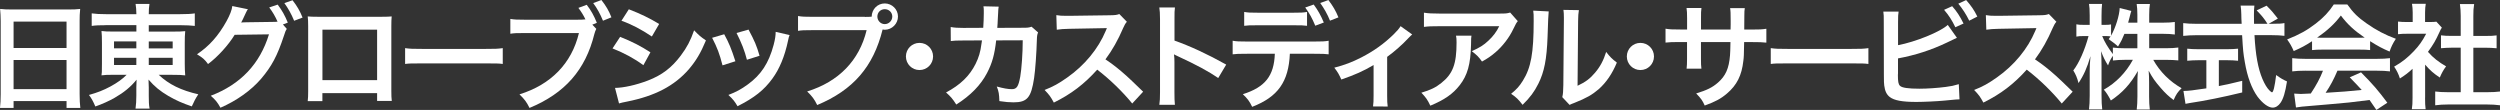
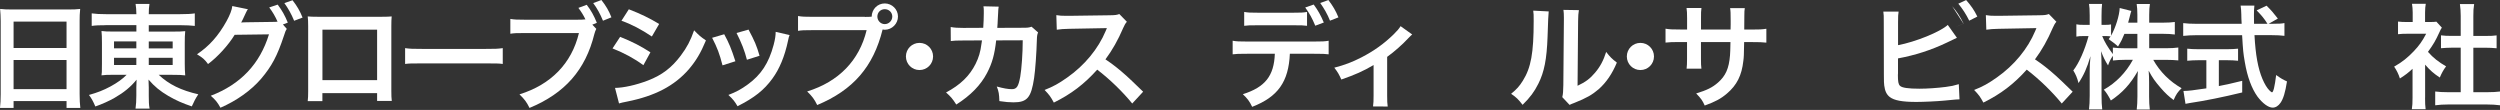
<svg xmlns="http://www.w3.org/2000/svg" id="_プルダウン" data-name=" プルダウン" width="500.79" height="22.02" viewBox="0 0 500.79 22.02">
  <rect x="0" y="0" width="500.79" height="22.02" fill="#333333" stroke="none" />
  <defs>
    <style>
      .cls-1 {
        fill: #fff;
      }
    </style>
  </defs>
  <path class="cls-1" d="M.14,4.23C.14,3.34.09,2.54.02,1.79c.73.09,1.48.11,2.53.11h11.05c1.07,0,1.78-.02,2.46-.11-.09.87-.11,1.53-.11,2.33v14.74c0,1.19.05,1.94.14,2.76h-2.76v-1.37H2.72v1.37H0c.09-.78.14-1.69.14-2.76V4.23ZM2.72,9.62h10.61v-5.29H2.72v5.29ZM2.72,17.86h10.61v-5.84H2.72v5.84Z" />
  <path class="cls-1" d="M21.13,5.05c-1.16,0-1.92.02-2.76.14v-2.51c.8.11,1.64.16,2.92.16h6.03c-.02-.94-.05-1.32-.16-2.05h2.78c-.11.71-.14,1.19-.14,2.05h6.23c1.41,0,2.28-.05,2.99-.16v2.51c-.75-.09-1.71-.14-2.83-.14h-6.39v1.28h4.77c1.39,0,1.83-.02,2.53-.09-.07.68-.09,1.44-.09,2.31v4.22c0,.85.03,1.63.09,2.33-.66-.09-1.3-.11-2.56-.11h-2.74c2.03,1.92,4.45,3.1,7.92,3.9-.59.91-.8,1.32-1.3,2.42-1.85-.62-3.22-1.23-4.68-2.08-1.69-1-2.76-1.87-3.99-3.29.02.75.05,1.19.05,1.57v1.64c0,1.16.02,1.83.16,2.6h-2.81c.11-.89.16-1.55.16-2.6v-1.64c0-.27.02-1.12.05-1.55-1.16,1.44-2.56,2.58-4.36,3.61-1.1.64-2.53,1.28-3.9,1.76-.5-1.14-.71-1.53-1.28-2.31,1.71-.48,2.9-.94,4.29-1.69,1.39-.75,2.49-1.55,3.26-2.35h-2.46c-1.41,0-1.87.02-2.58.11,0-.15.02-.37.07-.66,0-.06,0-.62.02-1.67v-4.2c0-1.19-.02-1.55-.09-2.35.62.09,1.16.11,2.49.11h4.5v-1.28h-6.19ZM22.84,8.29v1.39h4.47v-1.39h-4.47ZM22.84,11.58v1.44h4.47v-1.44h-4.47ZM29.8,9.69h4.79v-1.39h-4.79v1.39ZM29.8,13.02h4.79v-1.44h-4.79v1.44Z" />
  <path class="cls-1" d="M57.44,5.81c-.21.3-.32.57-.57,1.37-1.35,4.06-2.44,6.09-4.59,8.63-2.03,2.33-4.84,4.34-8.12,5.77-.59-1.07-1-1.58-1.94-2.4,5.98-2.28,9.84-6.37,11.66-12.3l-6.87.09c-1.28,2.1-3.45,4.47-5.34,5.86-.68-.94-1.03-1.23-2.21-1.96,2.46-1.64,4.29-3.7,5.91-6.62.68-1.23,1.1-2.31,1.16-3.04l3.13.64c-.16.21-.18.25-.39.68-.18.41-.39.87-.62,1.32-.11.21-.11.23-.16.32l-.18.34c.27-.02.64-.05,1.1-.05l5-.07c.62,0,1-.02,1.19-.05-.52-1.14-.94-1.87-1.67-2.85l1.69-.57c.89,1.19,1.41,2.1,2.03,3.61l-.98.37.78.89v.02ZM58.92,4.16c-.55-1.35-1.21-2.51-1.96-3.54l1.64-.57c.94,1.21,1.46,2.12,2.01,3.47l-1.69.64Z" />
  <path class="cls-1" d="M64.58,18.66v1.6h-2.94c.07-.55.09-1.09.09-1.96V5.21c0-.87-.02-1.3-.09-1.92.55.05,1.03.07,1.94.07h12.96c.98,0,1.39-.02,1.92-.07-.05.59-.07,1.05-.07,1.89v13.05c0,.84.02,1.46.09,1.99h-2.94v-1.57h-10.96ZM75.54,5.94h-10.95v10.11h10.95V5.94Z" />
  <path class="cls-1" d="M81.15,9.64c1,.14,1.44.16,3.7.16h12.16c2.26,0,2.69-.02,3.7-.16v3.17c-.91-.11-1.16-.11-3.72-.11h-12.12c-2.56,0-2.81,0-3.72.11v-3.17h0Z" />
  <path class="cls-1" d="M119.45,5.78c-.18.34-.25.55-.39,1.03-1.78,7.19-5.89,11.87-12.99,14.81-.59-1.19-.98-1.71-2.01-2.72,6.32-1.96,10.45-6.21,11.91-12.28h-10.86c-1.69,0-2.12.02-2.88.14v-2.97c.82.14,1.37.16,2.92.16h10.48c.82,0,1.21-.02,1.64-.07-.39-.82-.82-1.51-1.41-2.3l1.67-.62c.89,1.16,1.41,2.1,2.03,3.61l-.91.37s.8.84.8.84ZM120.79,4.16c-.55-1.35-1.19-2.51-1.96-3.54l1.64-.62c.94,1.21,1.48,2.12,2.01,3.47l-1.69.68h0Z" />
  <path class="cls-1" d="M124.22,7.38c2.35.94,4.11,1.83,6.07,3.1l-1.41,2.58c-1.83-1.35-3.86-2.44-6.18-3.36l1.53-2.33h-.01ZM123.19,17.61c1.73-.02,4.22-.57,6.6-1.48,2.83-1.09,4.77-2.58,6.6-5.02,1.23-1.64,1.94-3.01,2.65-5.04.94.98,1.28,1.28,2.37,2.03-1.05,2.53-2.01,4.11-3.42,5.77-2.9,3.33-6.78,5.36-12.39,6.48-.82.16-1.14.23-1.6.37l-.8-3.1h-.01ZM125.97,1.86c2.35.91,4.15,1.78,6.07,2.94l-1.46,2.51c-2.08-1.39-4.11-2.47-6.09-3.15l1.48-2.31h0Z" />
  <path class="cls-1" d="M145.07,6.86c.96,1.76,1.41,2.85,2.24,5.41l-2.58.82c-.59-2.31-1.05-3.51-2.08-5.52l2.42-.71ZM158.17,7.02c-.14.34-.18.46-.32,1.16-.66,3.1-1.69,5.61-3.15,7.6-1.69,2.3-3.58,3.79-6.96,5.5-.59-1-.87-1.35-1.83-2.26,1.6-.62,2.53-1.12,3.88-2.1,2.67-1.94,4.2-4.27,5.18-7.92.3-1.12.41-1.92.41-2.62l2.78.64h.01ZM149.94,5.92c1.21,2.26,1.64,3.26,2.21,5.25l-2.53.8c-.43-1.73-1.12-3.49-2.08-5.36l2.4-.68h0Z" />
  <path class="cls-1" d="M173.26,3.39c.68,0,.96-.02,1.35-.05.02-1.48,1.16-2.65,2.62-2.65s2.65,1.19,2.65,2.62-1.19,2.65-2.65,2.65c-.14,0-.27-.02-.43-.05-1.85,7.46-5.89,12.12-13.1,15.13-.59-1.19-.98-1.71-2.01-2.72,6.32-1.96,10.45-6.21,11.91-12.28h-10.86c-1.69,0-2.12.02-2.88.14v-2.97c.82.14,1.37.16,2.92.16h10.48v.02ZM175.75,3.32c0,.82.66,1.51,1.48,1.51s1.51-.68,1.51-1.51-.66-1.48-1.51-1.48-1.48.66-1.48,1.48Z" />
  <path class="cls-1" d="M186.91,11.31c0,1.51-1.21,2.72-2.72,2.72s-2.72-1.21-2.72-2.72,1.21-2.72,2.72-2.72,2.72,1.21,2.72,2.72Z" />
  <path class="cls-1" d="M207.95,6.49c-.18.41-.23.73-.25,1.53-.07,2.58-.32,6.09-.55,7.6-.59,3.95-1.39,4.88-4.13,4.88-.87,0-1.64-.07-2.83-.25-.05-1.44-.11-1.87-.52-2.92,1.35.37,2.26.53,3.01.53.98,0,1.32-.5,1.69-2.49.27-1.57.5-4.68.5-7.3l-5.32.02c-.32,2.85-.8,4.56-1.83,6.53-1.26,2.42-3.29,4.5-6.16,6.32-.78-1.21-1.1-1.57-2.05-2.42,2.85-1.51,4.72-3.31,5.93-5.75.62-1.26.96-2.37,1.16-3.97.05-.32.09-.55.11-.71l-3.79.02c-1.39,0-1.71.02-2.46.11l-.02-2.81c.78.14,1.39.18,2.53.18l3.99-.02c.07-.87.11-2.19.11-2.85v-.57c0-.3,0-.48-.07-.89l3.06.07c-.05.3-.07.39-.09.71,0,.14-.02.27-.02.43-.03.32-.06.88-.09,1.67-.02.5-.02.71-.09,1.44l5.07-.02c1.03,0,1.23-.02,1.8-.21l1.3,1.14h.01Z" />
  <path class="cls-1" d="M226.8,20.73c-1.89-2.33-4.52-4.88-7.01-6.78-2.58,2.88-5.2,4.88-8.69,6.6-.64-1.19-.91-1.55-1.85-2.53,1.76-.69,2.85-1.3,4.56-2.51,3.45-2.42,6.18-5.73,7.67-9.29l.25-.59c-.24.01-2.76.06-7.55.14-1.1.02-1.71.07-2.49.18l-.09-2.92c.64.11,1.07.14,2.01.14h.55l8.03-.11c1.28-.02,1.46-.05,2.03-.25l1.51,1.55c-.3.34-.48.66-.73,1.23-1.05,2.44-2.17,4.43-3.56,6.3,1.44.96,2.67,1.92,4.22,3.31.38.33,1.49,1.39,3.33,3.17l-2.19,2.37h0Z" />
-   <path class="cls-1" d="M232.23,21.01c.11-.73.14-1.35.14-2.56V3.82c0-1.12-.05-1.71-.14-2.33h3.13c-.09.68-.09.98-.09,2.4v4.24c3.13,1.1,6.71,2.76,10.36,4.81l-1.6,2.69c-1.89-1.3-4.27-2.6-8.08-4.36-.52-.25-.59-.27-.78-.39.07.64.09.91.09,1.55v6.03c0,1.19.02,1.78.09,2.53h-3.13v.02Z" />
  <path class="cls-1" d="M258.38,10.76c-.25,5.64-2.4,8.65-7.55,10.64-.55-1.14-.94-1.64-1.87-2.53,4.47-1.41,6.25-3.67,6.41-8.1h-5.55c-1.78,0-2.12.02-2.9.11v-2.72c.8.14,1.26.16,2.94.16h13.35c1.69,0,2.14-.02,2.94-.16v2.72c-.78-.09-1.12-.11-2.9-.11h-4.88,0ZM261.83,5.17c-.71-.09-1.03-.11-2.9-.11h-6.8c-1.87,0-2.17.02-2.9.11v-2.78c.78.14,1.23.16,2.94.16h6.71c1.73,0,2.19-.02,2.94-.16v2.78h0ZM263.15.9c.87,1.19,1.39,2.1,2.03,3.61l-1.71.64c-.64-1.53-1.16-2.46-2.01-3.65l1.69-.59h0ZM266.42,4.14c-.52-1.3-1.19-2.46-1.96-3.54l1.64-.59c.91,1.21,1.46,2.12,2.01,3.47l-1.69.66h0Z" />
  <path class="cls-1" d="M282.89,6.9c-.21.17-.47.42-.78.75-1.14,1.23-2.81,2.72-4.24,3.74v7.76c0,1.05.02,1.62.11,2.19l-2.94-.02c.09-.66.11-1.1.11-2.17v-6.12c-2.05,1.21-3.7,1.94-6.46,2.9-.48-1.05-.68-1.44-1.41-2.37,2.15-.57,3.54-1.1,5.41-2.05,2.56-1.32,4.56-2.76,6.48-4.63.75-.75,1.03-1.07,1.39-1.64l2.33,1.67h0Z" />
-   <path class="cls-1" d="M294.76,7.13c-.07.43-.07.46-.09,1.85-.09,3.9-.71,6.09-2.26,8.08-1.37,1.76-3.04,2.92-5.89,4.11-.59-1.23-.89-1.64-1.8-2.6,1.85-.55,2.88-1.05,3.99-1.94,2.33-1.85,3.06-3.81,3.06-8.12,0-.68-.02-.89-.11-1.37h3.1ZM304.03,4.25c-.32.39-.32.41-.91,1.6-.8,1.69-2.12,3.4-3.51,4.59-.91.8-1.67,1.3-2.74,1.89-.68-.96-1.03-1.3-2.05-2.08,1.53-.68,2.4-1.21,3.33-2.1.94-.87,1.64-1.8,2.17-2.9h-11.98c-1.6,0-2.17.02-3.1.14v-2.85c.87.14,1.57.18,3.15.18h11.91c1.37,0,1.57-.02,2.21-.21l1.53,1.73h0Z" />
  <path class="cls-1" d="M310.23,2.29c-.06.43-.14,2.13-.23,5.11-.16,4.45-.66,7.03-1.85,9.38-.78,1.57-1.64,2.74-3.15,4.22-.89-1.14-1.23-1.48-2.3-2.21,1.12-.91,1.67-1.53,2.35-2.62,1.64-2.62,2.17-5.57,2.17-11.96,0-1.26,0-1.46-.09-2.08l3.1.16h0ZM316.28,2.02c-.11.66-.14,1.05-.16,2.17l-.11,12.99c1.6-.75,2.51-1.44,3.49-2.6,1.05-1.23,1.71-2.49,2.24-4.18.8,1.03,1.09,1.32,2.14,2.14-.94,2.26-2.12,3.97-3.63,5.32-1.3,1.12-2.49,1.8-4.86,2.74-.5.18-.68.27-.98.41l-1.46-1.55c.16-.66.18-1.16.21-2.42l.11-12.87v-.68c0-.57-.02-1.07-.09-1.51l3.1.05h0Z" />
  <path class="cls-1" d="M331.32,11.31c0,1.51-1.21,2.72-2.72,2.72s-2.72-1.21-2.72-2.72,1.21-2.72,2.72-2.72,2.72,1.21,2.72,2.72Z" />
  <path class="cls-1" d="M346.66,5.92l.02-1.03v-.73c0-1.51-.02-2.01-.11-2.53h2.94c-.07.52-.09.64-.09,1.53s0,1.85-.02,2.76h1.46c1.62,0,2.08-.02,2.97-.16v2.78c-.8-.09-1.41-.11-2.92-.11h-1.53c-.05,2.74-.05,2.9-.16,3.76-.32,2.92-1.3,4.86-3.29,6.55-1.23,1.05-2.35,1.64-4.45,2.4-.43-.98-.73-1.41-1.71-2.42,2.17-.66,3.26-1.21,4.36-2.17,1.55-1.35,2.21-2.85,2.42-5.48.05-.52.05-1.07.09-2.65h-5.91v3.42c0,.96.02,1.32.09,1.92h-2.97c.07-.5.09-1.12.09-1.96v-3.38h-1.39c-1.51,0-2.12.02-2.92.11v-2.78c.89.14,1.35.16,2.97.16h1.35v-2.28c0-.96-.02-1.44-.11-2.03h2.99c-.09.75-.09.8-.09,1.96v2.35h5.93,0Z" />
-   <path class="cls-1" d="M354.71,9.64c1,.14,1.44.16,3.7.16h12.16c2.26,0,2.69-.02,3.7-.16v3.17c-.91-.11-1.16-.11-3.72-.11h-12.12c-2.56,0-2.81,0-3.72.11v-3.17h0Z" />
-   <path class="cls-1" d="M380.2,9.05c3.45-.64,8.49-2.67,9.97-4.06l1.83,2.58c-.16.07-.84.39-2.05.98-3.1,1.48-6.3,2.51-9.75,3.15v3.01c-.02.11-.02.23-.02.3,0,1.32.09,1.85.41,2.17.39.41,1.69.59,3.9.59,1.53,0,3.63-.14,5.29-.36,1.1-.14,1.6-.25,2.6-.55l.14,3.04c-.48,0-.59.02-3.01.25-1.35.14-4.22.27-5.61.27-2.88,0-4.45-.3-5.34-.98-.64-.48-.98-1.21-1.12-2.33-.05-.39-.07-.78-.07-2.1l-.02-10.59c0-1.16,0-1.53-.09-2.1h3.06c-.09.55-.11.96-.11,2.12v4.61h-.01ZM391.05,1.24c.91,1.03,1.53,1.96,2.28,3.47l-1.64.75c-.71-1.46-1.3-2.37-2.26-3.49l1.62-.73h0ZM394.47,4.14c-.62-1.26-1.32-2.35-2.19-3.4l1.57-.73c1,1.14,1.62,2.03,2.24,3.31l-1.62.82Z" />
+   <path class="cls-1" d="M380.2,9.05c3.45-.64,8.49-2.67,9.97-4.06l1.83,2.58c-.16.07-.84.39-2.05.98-3.1,1.48-6.3,2.51-9.75,3.15v3.01c-.02.11-.02.23-.02.3,0,1.32.09,1.85.41,2.17.39.41,1.69.59,3.9.59,1.53,0,3.63-.14,5.29-.36,1.1-.14,1.6-.25,2.6-.55l.14,3.04c-.48,0-.59.02-3.01.25-1.35.14-4.22.27-5.61.27-2.88,0-4.45-.3-5.34-.98-.64-.48-.98-1.21-1.12-2.33-.05-.39-.07-.78-.07-2.1l-.02-10.59c0-1.16,0-1.53-.09-2.1h3.06c-.09.55-.11.96-.11,2.12v4.61h-.01ZM391.05,1.24c.91,1.03,1.53,1.96,2.28,3.47l-1.64.75l1.62-.73h0ZM394.47,4.14c-.62-1.26-1.32-2.35-2.19-3.4l1.57-.73c1,1.14,1.62,2.03,2.24,3.31l-1.62.82Z" />
  <path class="cls-1" d="M413,20.73c-1.89-2.33-4.52-4.88-7.01-6.78-2.58,2.88-5.2,4.88-8.69,6.6-.64-1.19-.91-1.55-1.85-2.53,1.76-.69,2.85-1.3,4.56-2.51,3.45-2.42,6.18-5.73,7.67-9.29l.25-.59c-.25.01-2.76.06-7.55.14-1.1.02-1.71.07-2.49.18l-.09-2.92c.64.11,1.07.14,2.01.14h.55l8.03-.11c1.28-.02,1.46-.05,2.03-.25l1.51,1.55c-.3.34-.48.66-.73,1.23-1.05,2.44-2.17,4.43-3.56,6.3,1.44.96,2.67,1.92,4.22,3.31.38.33,1.49,1.39,3.33,3.17l-2.19,2.37h0Z" />
  <path class="cls-1" d="M430.53,9.66h3.38c1.05,0,1.71-.05,2.44-.14v2.58c-.75-.07-1.48-.11-2.46-.11h-2.56c1.35,2.4,3.31,4.34,5.68,5.68-.8.78-1.09,1.21-1.6,2.37-.96-.71-1.67-1.37-2.56-2.4-1.19-1.37-1.67-2.05-2.44-3.49.07.78.09,1.6.09,2.26v2.88c0,1.12.05,1.92.14,2.65h-2.62c.09-.75.14-1.6.14-2.65v-2.72c0-.64.02-1.46.09-2.35-1.48,2.6-3.08,4.36-5.41,5.91-.57-1.07-.91-1.6-1.41-2.17,2.44-1.37,4.43-3.42,5.82-5.98h-1.51c-1,0-1.73.05-2.49.14v-.94c-.41.57-.68,1.09-.98,1.92-.59-.94-.96-1.67-1.39-2.85.05.75.09,2.01.09,3.01v5.84c0,1.21.05,2.08.14,2.81h-2.65c.09-.75.14-1.62.14-2.81v-4.91c0-.91.02-1.51.16-2.94-.66,2.26-1.35,3.83-2.4,5.39-.27-1.07-.57-1.76-1.05-2.53,1.14-1.44,2.33-4.15,3.06-6.89h-.91c-.68,0-1.12.02-1.53.11v-2.46c.39.09.8.11,1.53.11h1.14v-1.85c0-1.19-.05-1.78-.14-2.35h2.62c-.07.59-.11,1.28-.11,2.35v1.85h.68c.57,0,.84-.02,1.23-.09v2.26c.91-1.62,1.67-4.04,1.73-5.55l2.33.59c-.09.25-.16.5-.34,1.23-.14.52-.18.68-.3,1.12h1.85v-1.57c0-.96-.05-1.57-.14-2.17h2.65c-.09.57-.14,1.21-.14,2.17v1.57h2.69c1.12,0,1.78-.05,2.44-.14v2.51c-.66-.09-1.41-.14-2.44-.14h-2.69v2.88h0ZM425.55,6.79c-.43,1.05-.59,1.39-1.28,2.53-.37-.38-.99-.87-1.87-1.48.21-.27.27-.36.39-.55-.32-.05-.71-.07-1.12-.07h-.57c.48,1.19,1.14,2.28,2.14,3.61v-1.3c.73.09,1.39.14,2.49.14h2.42v-2.88h-2.6Z" />
  <path class="cls-1" d="M455.4,4.76c1.07,0,1.64-.02,2.21-.14v2.56c-.64-.09-1.53-.14-2.67-.14h-3.33c.21,3.97.71,6.69,1.6,8.79.43,1,.89,1.78,1.37,2.26.23.23.46.41.53.41.27,0,.55-1.1.84-3.47.96.68,1.35.91,2.17,1.28-.34,2.19-.73,3.47-1.3,4.29-.43.62-.98.96-1.57.96-.87,0-2.03-.87-3.04-2.21-1.16-1.62-2.03-3.93-2.53-6.87-.32-1.85-.36-2.26-.55-5.43h-9.13c-1,0-1.83.05-2.67.14v-2.56c.71.09,1.55.14,2.67.14h9.04c-.05-.79-.07-1.42-.07-1.87,0-.57-.07-1.37-.14-1.78h2.76c-.07.57-.09,1.19-.09,1.85,0,.39,0,1.05.02,1.8h2.69c-.64-1.03-1.16-1.67-2.17-2.69l1.99-.94c.98.98,1.25,1.28,2.26,2.58l-1.85,1.05h.96ZM440.45,12.06c-.87,0-1.67.05-2.31.11v-2.42c.57.07,1.35.11,2.35.11h5.52c1,0,1.73-.05,2.31-.11v2.42c-.66-.07-1.41-.11-2.28-.11h-1.57v5.18c1.6-.32,2.49-.5,4.68-1.05v2.33c-3.86.94-7.46,1.67-10.52,2.12-.21.05-.46.09-.84.16l-.41-2.58c.96,0,2.03-.14,4.59-.52v-5.64h-1.52Z" />
-   <path class="cls-1" d="M463.12,8.27c-1.41.91-2.05,1.25-3.65,1.96-.39-.91-.75-1.55-1.32-2.33,2.46-.98,3.99-1.83,5.73-3.17,1.51-1.16,2.67-2.37,3.61-3.83h2.72c1.21,1.69,2.12,2.58,3.86,3.79,1.94,1.37,3.79,2.33,5.86,3.08-.64.98-.94,1.62-1.26,2.56-1.44-.62-2.3-1.07-3.9-2.08v1.78c-.59-.07-1.19-.09-2.05-.09h-7.62c-.66,0-1.35.02-1.96.09v-1.76h-.02ZM461.86,14.16c-1.16,0-1.94.05-2.69.14v-2.65c.75.09,1.62.14,2.69.14h14.22c1.12,0,1.92-.05,2.67-.14v2.65c-.75-.09-1.53-.14-2.67-.14h-7.85c-.71,1.67-1.41,3.01-2.37,4.43,2.69-.15,5.1-.34,7.23-.57-.73-.8-1.12-1.21-2.4-2.53l2.26-1c2.44,2.46,3.42,3.61,5.27,6.09l-2.19,1.44c-.75-1.12-.98-1.44-1.37-1.99-1.89.25-3.26.41-4.11.5-2.26.21-6.78.62-7.69.68-1.28.09-2.42.21-2.94.32l-.36-2.78c.62.05,1,.07,1.32.07.16,0,.84-.02,2.01-.09,1.12-1.69,1.83-3.01,2.44-4.56h-3.47ZM472.68,7.56c.36,0,.57,0,1-.02-2.1-1.44-3.4-2.62-4.77-4.43-1.21,1.62-2.62,2.94-4.75,4.43.39.02.52.02.94.02h7.58Z" />
  <path class="cls-1" d="M485.78,19.55c0,1.07.02,1.64.11,2.33h-2.76c.11-.68.14-1.3.14-2.37v-5.73c-.89.82-1.37,1.19-2.53,1.94-.27-.87-.68-1.69-1.16-2.37,1.6-.91,2.69-1.78,3.93-3.08,1.07-1.12,1.73-2.05,2.49-3.51h-3.72c-.82,0-1.3.02-1.92.09v-2.53c.57.07,1.05.09,1.8.09h1.14v-1.92c0-.59-.05-1.21-.14-1.73h2.76c-.09.52-.14,1.03-.14,1.78v1.87h.94c.71,0,1.03-.02,1.32-.07l1.1,1.19c-.21.34-.34.57-.5.96-.75,1.64-1.19,2.4-2.28,3.9,1.07,1.21,2.12,2.03,3.63,2.9-.55.73-.89,1.37-1.26,2.24-1.19-.78-1.96-1.44-2.94-2.58v6.62-.02ZM495.45,18.47h2.74c1.14,0,1.89-.05,2.6-.14v2.76c-.8-.11-1.69-.16-2.6-.16h-7.8c-.91,0-1.78.05-2.58.16v-2.76c.73.09,1.53.14,2.62.14h2.49v-8.92h-1.71c-.78,0-1.51.05-2.24.11v-2.58c.66.09,1.26.11,2.24.11h1.71V3.18c0-.94-.05-1.48-.16-2.37h2.85c-.14.91-.16,1.39-.16,2.37v4.02h2.42c1.03,0,1.6-.02,2.24-.11v2.58c-.73-.07-1.44-.11-2.24-.11h-2.42v8.92h0Z" />
</svg>